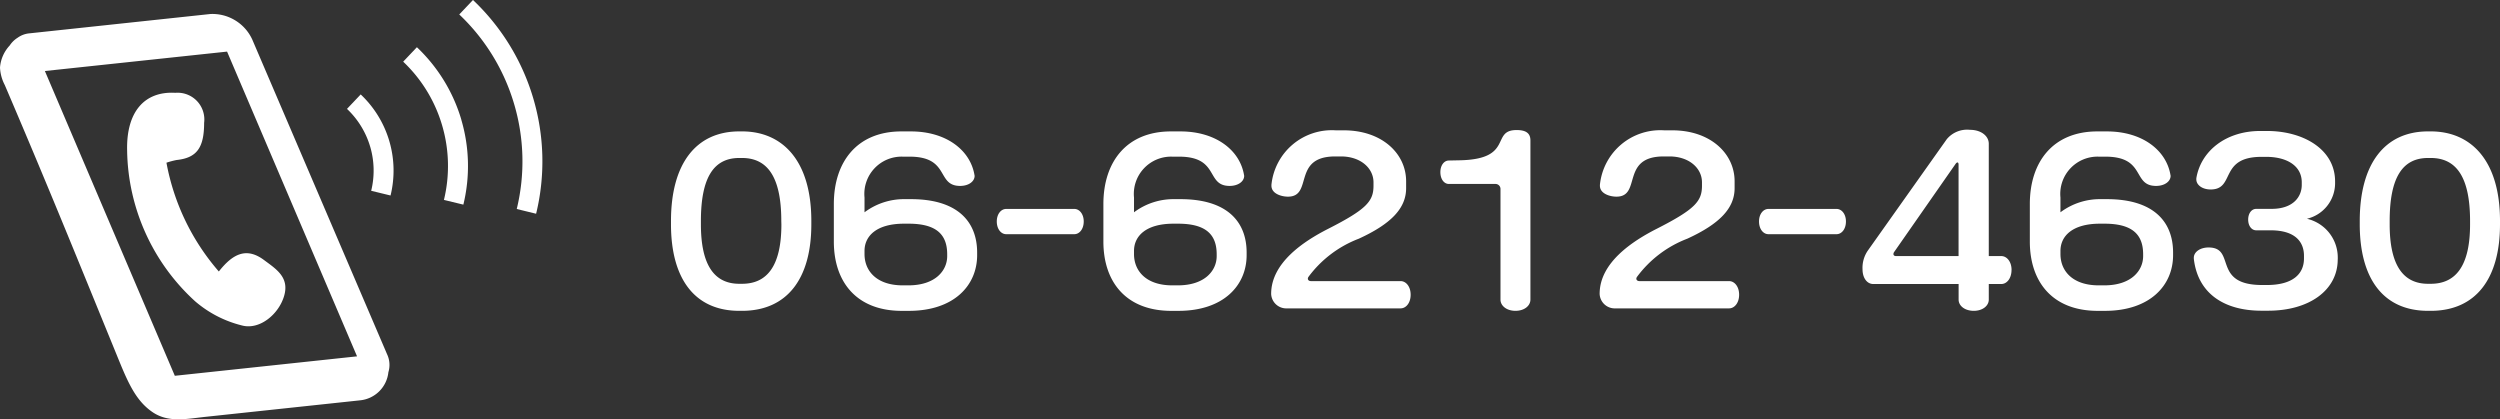
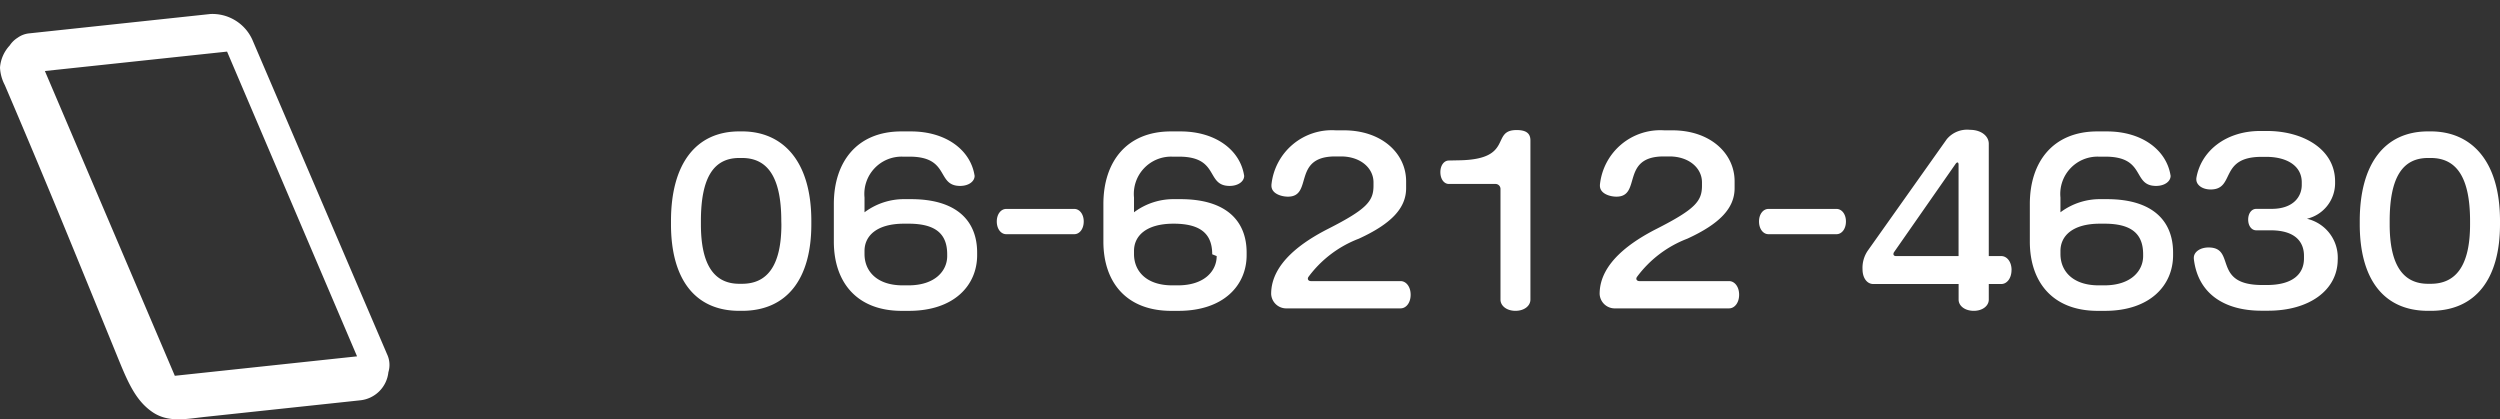
<svg xmlns="http://www.w3.org/2000/svg" width="190.193" height="31.899" viewBox="0 0 190.193 31.899">
  <rect x="0" y="0" width="190.193" height="31.899" fill="#333333" stroke="none" />
  <defs>
    <clipPath id="clip-path">
      <rect id="長方形_6525" data-name="長方形 6525" width="41.265" height="31.899" fill="#fff" />
    </clipPath>
  </defs>
  <g id="icon-tel" transform="translate(-759.344 -19.54)">
    <g id="グループ_8300" data-name="グループ 8300" transform="translate(759.344 19.54)">
-       <path id="パス_51850" data-name="パス 51850" d="M3.262,5.386a17.391,17.391,0,0,0,5.361,7.45c.78-1.451,1.7-2.225,3.228-1.458,1.038.522,2.159.958,1.983,2.446-.172,1.458-1.406,2.879-2.779,2.748a8.629,8.629,0,0,1-3.818-1.193A15.812,15.812,0,0,1,.148,4.956C-.42,2.09.674.3,3.006.029A2.033,2.033,0,0,1,5.555,1.9c.33,1.861-.087,2.721-1.567,3.144a6.1,6.1,0,0,0-.727.337" transform="matrix(0.985, 0.174, -0.174, 0.985, 10.388, 6.51)" fill="#fff" />
      <g id="グループ_7943" data-name="グループ 7943" transform="translate(0 0)">
        <g id="グループ_7942" data-name="グループ 7942" clip-path="url(#clip-path)">
          <path id="パス_51852" data-name="パス 51852" d="M16.767,3.853a1.944,1.944,0,0,1,.6-.585l.014-.019c0,.005-.007.012-.012.017a1.81,1.81,0,0,1,.9-.333L32.029,1.463a3.337,3.337,0,0,1,3.183,1.931l10.26,23.951a1.9,1.9,0,0,1,.1,1.369,2.4,2.4,0,0,1-2.157,2.139l-.541.058-3.024.323-8.208.876c-1.42.151-2.806.468-4.023-.367-1.35-.924-1.942-2.451-2.765-4.467C21.764,19.715,19.6,14.367,16.388,6.865a3.188,3.188,0,0,1-.363-1.326h0a2.77,2.77,0,0,1,.742-1.686M29.325,28.986l13.863-1.479L33.3,4.323,19.44,5.8Z" transform="translate(-16.025 -0.397)" fill="#fff" />
-           <path id="パス_51853" data-name="パス 51853" d="M0,1.1,1.044,0A16.859,16.859,0,0,1,5.631,7.484a16.874,16.874,0,0,1,.216,8.777L4.374,15.9a15.349,15.349,0,0,0-.2-7.988A15.355,15.355,0,0,0,0,1.1" transform="translate(34.939 0)" fill="#fff" />
-           <path id="パス_51854" data-name="パス 51854" d="M12.22,10.457a12.439,12.439,0,0,1,.158,6.465L10.9,16.563a10.922,10.922,0,0,0-.139-5.676A10.892,10.892,0,0,0,7.8,6.046l1.043-1.1a12.428,12.428,0,0,1,3.381,5.513" transform="translate(22.873 -1.354)" fill="#fff" />
-           <path id="パス_51855" data-name="パス 51855" d="M17.361,13.86A6.46,6.46,0,0,0,15.6,10.993l1.043-1.1a7.964,7.964,0,0,1,2.271,7.689l-1.473-.358a6.458,6.458,0,0,0-.078-3.363" transform="translate(10.798 -2.709)" fill="#fff" />
        </g>
      </g>
    </g>
-     <path id="パス_53066" data-name="パス 53066" d="M11.577-6.392v-.255c0-4.658-2.244-6.817-5.27-6.817H6.1c-3.315,0-5.2,2.482-5.2,6.817v.255C.9-2.3,2.669.187,6.1.187h.2C9.724.187,11.577-2.244,11.577-6.392Zm-2.278,0C9.3-3.111,8.126-1.87,6.307-1.87H6.1c-1.853,0-2.924-1.343-2.924-4.522v-.255c0-3.383,1.02-4.794,2.924-4.794h.2c1.887,0,2.992,1.36,2.992,4.794ZM24.191-4.046v-.2c0-2.363-1.5-4.063-5.032-4.063h-.442a5,5,0,0,0-3.094,1V-8.432a2.836,2.836,0,0,1,2.907-3.111h.51c3.111,0,2.023,2.227,3.859,2.227.646,0,1.1-.34,1.1-.765,0-.034-.017-.068-.017-.1-.34-1.9-2.193-3.281-4.828-3.281h-.731c-3.366,0-5.134,2.312-5.134,5.525v2.856c0,3.06,1.717,5.27,5.168,5.27h.544C22.457.187,24.191-1.768,24.191-4.046Zm-2.278.068c0,1.105-.9,2.227-2.958,2.227H18.53c-1.955,0-2.907-1.071-2.907-2.38v-.238c0-1.139.918-2.074,3.009-2.074h.34c2.091,0,2.941.8,2.941,2.329ZM32.3-6.613c0-.561-.323-.952-.714-.952H26.4c-.391,0-.714.391-.714.952,0,.578.323.969.714.969h5.185C31.977-5.644,32.3-6.035,32.3-6.613ZM44.693-4.046v-.2c0-2.363-1.5-4.063-5.032-4.063h-.442a5,5,0,0,0-3.094,1V-8.432a2.836,2.836,0,0,1,2.907-3.111h.51c3.111,0,2.023,2.227,3.859,2.227.646,0,1.105-.34,1.105-.765,0-.034-.017-.068-.017-.1-.34-1.9-2.193-3.281-4.828-3.281H38.93c-3.366,0-5.134,2.312-5.134,5.525v2.856c0,3.06,1.717,5.27,5.168,5.27h.544C42.959.187,44.693-1.768,44.693-4.046Zm-2.278.068c0,1.105-.9,2.227-2.958,2.227h-.425c-1.955,0-2.907-1.071-2.907-2.38v-.238c0-1.139.918-2.074,3.009-2.074h.34c2.091,0,2.941.8,2.941,2.329ZM57.171-1.037c0-.629-.357-1.037-.765-1.037H49.589c-.153,0-.238-.085-.238-.187A.271.271,0,0,1,49.4-2.4,8.558,8.558,0,0,1,53.227-5.3c2.448-1.122,3.6-2.312,3.6-3.842v-.527c0-2.108-1.836-3.876-4.743-3.876h-.612A4.618,4.618,0,0,0,46.58-9.4v.068c0,.612.765.833,1.258.833,1.938,0,.289-3.06,3.6-3.06h.425c1.513,0,2.482.9,2.482,1.972v.255c0,1.173-.51,1.785-3.451,3.281-1.836.935-4.335,2.567-4.335,4.947A1.149,1.149,0,0,0,47.77,0h8.636C56.814,0,57.171-.408,57.171-1.037Zm9.112.374V-12.784c0-.6-.425-.782-1.054-.782-1.989,0-.187,2.21-4.3,2.3l-.85.017c-.357,0-.646.357-.646.884,0,.544.289.9.646.9h3.553a.377.377,0,0,1,.374.374V-.663c0,.459.459.85,1.139.85S66.283-.2,66.283-.663Zm15.878-.374c0-.629-.357-1.037-.765-1.037H74.579c-.153,0-.238-.085-.238-.187a.271.271,0,0,1,.051-.136A8.558,8.558,0,0,1,78.217-5.3c2.448-1.122,3.6-2.312,3.6-3.842v-.527c0-2.108-1.836-3.876-4.743-3.876h-.612A4.618,4.618,0,0,0,71.57-9.4v.068c0,.612.765.833,1.258.833,1.938,0,.289-3.06,3.6-3.06h.425c1.513,0,2.482.9,2.482,1.972v.255c0,1.173-.51,1.785-3.451,3.281-1.836.935-4.335,2.567-4.335,4.947A1.149,1.149,0,0,0,72.76,0H81.4C81.8,0,82.161-.408,82.161-1.037Zm8.126-5.576c0-.561-.323-.952-.714-.952H84.388c-.391,0-.714.391-.714.952,0,.578.323.969.714.969h5.185C89.964-5.644,90.287-6.035,90.287-6.613Zm12.6,3.689c0-.629-.357-1.054-.782-1.054h-.952v-8.551c0-.578-.578-1.054-1.428-1.054a2.012,2.012,0,0,0-1.768.714l-6,8.466a2.3,2.3,0,0,0-.408,1.428c0,.68.357,1.122.816,1.122h6.494v1.19c0,.459.459.85,1.156.85.68,0,1.139-.391,1.139-.85v-1.19h.952C102.527-1.853,102.884-2.278,102.884-2.924ZM98.855-3.978H94.1c-.136,0-.2-.068-.2-.153a.274.274,0,0,1,.051-.153L98.634-11c.051-.068.1-.1.136-.1.051,0,.085.051.085.17Zm16.32-.068v-.2c0-2.363-1.5-4.063-5.032-4.063H109.7a5,5,0,0,0-3.094,1V-8.432a2.836,2.836,0,0,1,2.907-3.111h.51c3.111,0,2.023,2.227,3.859,2.227.646,0,1.105-.34,1.105-.765,0-.034-.017-.068-.017-.1-.34-1.9-2.193-3.281-4.828-3.281h-.731c-3.366,0-5.134,2.312-5.134,5.525v2.856c0,3.06,1.717,5.27,5.168,5.27h.544C113.441.187,115.175-1.768,115.175-4.046Zm-2.278.068c0,1.105-.9,2.227-2.958,2.227h-.425c-1.955,0-2.907-1.071-2.907-2.38v-.238c0-1.139.918-2.074,3.009-2.074h.34c2.091,0,2.941.8,2.941,2.329Zm14.807.255v-.153a3.027,3.027,0,0,0-2.346-2.941A2.782,2.782,0,0,0,127.5-9.5v-.153c0-2.482-2.465-3.842-5.168-3.842h-.527c-2.618,0-4.522,1.53-4.862,3.6v.085c0,.425.459.765,1.088.765,1.9,0,.612-2.482,3.876-2.482h.357c1.564,0,2.7.68,2.7,1.938v.2c0,.85-.6,1.819-2.3,1.819H121.5c-.34,0-.612.323-.612.816s.272.816.612.816h1.1c1.87,0,2.533.884,2.533,1.938v.2c0,1.207-.884,2.023-2.822,2.023h-.357c-3.842,0-1.955-2.856-4.08-2.856-.663,0-1.122.357-1.122.782v.068c.289,2.6,2.244,3.961,5.151,3.961h.476C125.545.187,127.7-1.394,127.7-3.723Zm12.342-2.669v-.255c0-4.658-2.244-6.817-5.27-6.817h-.2c-3.315,0-5.2,2.482-5.2,6.817v.255c0,4.1,1.768,6.579,5.2,6.579h.2C138.193.187,140.046-2.244,140.046-6.392Zm-2.278,0c0,3.281-1.173,4.522-2.992,4.522h-.2c-1.853,0-2.924-1.343-2.924-4.522v-.255c0-3.383,1.02-4.794,2.924-4.794h.2c1.887,0,2.992,1.36,2.992,4.794Z" transform="translate(809.491 43)" fill="#fff" />
+     <path id="パス_53066" data-name="パス 53066" d="M11.577-6.392v-.255c0-4.658-2.244-6.817-5.27-6.817H6.1c-3.315,0-5.2,2.482-5.2,6.817v.255C.9-2.3,2.669.187,6.1.187h.2C9.724.187,11.577-2.244,11.577-6.392Zm-2.278,0C9.3-3.111,8.126-1.87,6.307-1.87H6.1c-1.853,0-2.924-1.343-2.924-4.522v-.255c0-3.383,1.02-4.794,2.924-4.794h.2c1.887,0,2.992,1.36,2.992,4.794ZM24.191-4.046v-.2c0-2.363-1.5-4.063-5.032-4.063h-.442a5,5,0,0,0-3.094,1V-8.432a2.836,2.836,0,0,1,2.907-3.111h.51c3.111,0,2.023,2.227,3.859,2.227.646,0,1.1-.34,1.1-.765,0-.034-.017-.068-.017-.1-.34-1.9-2.193-3.281-4.828-3.281h-.731c-3.366,0-5.134,2.312-5.134,5.525v2.856c0,3.06,1.717,5.27,5.168,5.27h.544C22.457.187,24.191-1.768,24.191-4.046Zm-2.278.068c0,1.105-.9,2.227-2.958,2.227H18.53c-1.955,0-2.907-1.071-2.907-2.38v-.238c0-1.139.918-2.074,3.009-2.074h.34c2.091,0,2.941.8,2.941,2.329ZM32.3-6.613c0-.561-.323-.952-.714-.952H26.4c-.391,0-.714.391-.714.952,0,.578.323.969.714.969h5.185C31.977-5.644,32.3-6.035,32.3-6.613ZM44.693-4.046v-.2c0-2.363-1.5-4.063-5.032-4.063h-.442a5,5,0,0,0-3.094,1V-8.432a2.836,2.836,0,0,1,2.907-3.111h.51c3.111,0,2.023,2.227,3.859,2.227.646,0,1.105-.34,1.105-.765,0-.034-.017-.068-.017-.1-.34-1.9-2.193-3.281-4.828-3.281H38.93c-3.366,0-5.134,2.312-5.134,5.525v2.856c0,3.06,1.717,5.27,5.168,5.27h.544C42.959.187,44.693-1.768,44.693-4.046Zm-2.278.068c0,1.105-.9,2.227-2.958,2.227h-.425c-1.955,0-2.907-1.071-2.907-2.38v-.238c0-1.139.918-2.074,3.009-2.074c2.091,0,2.941.8,2.941,2.329ZM57.171-1.037c0-.629-.357-1.037-.765-1.037H49.589c-.153,0-.238-.085-.238-.187A.271.271,0,0,1,49.4-2.4,8.558,8.558,0,0,1,53.227-5.3c2.448-1.122,3.6-2.312,3.6-3.842v-.527c0-2.108-1.836-3.876-4.743-3.876h-.612A4.618,4.618,0,0,0,46.58-9.4v.068c0,.612.765.833,1.258.833,1.938,0,.289-3.06,3.6-3.06h.425c1.513,0,2.482.9,2.482,1.972v.255c0,1.173-.51,1.785-3.451,3.281-1.836.935-4.335,2.567-4.335,4.947A1.149,1.149,0,0,0,47.77,0h8.636C56.814,0,57.171-.408,57.171-1.037Zm9.112.374V-12.784c0-.6-.425-.782-1.054-.782-1.989,0-.187,2.21-4.3,2.3l-.85.017c-.357,0-.646.357-.646.884,0,.544.289.9.646.9h3.553a.377.377,0,0,1,.374.374V-.663c0,.459.459.85,1.139.85S66.283-.2,66.283-.663Zm15.878-.374c0-.629-.357-1.037-.765-1.037H74.579c-.153,0-.238-.085-.238-.187a.271.271,0,0,1,.051-.136A8.558,8.558,0,0,1,78.217-5.3c2.448-1.122,3.6-2.312,3.6-3.842v-.527c0-2.108-1.836-3.876-4.743-3.876h-.612A4.618,4.618,0,0,0,71.57-9.4v.068c0,.612.765.833,1.258.833,1.938,0,.289-3.06,3.6-3.06h.425c1.513,0,2.482.9,2.482,1.972v.255c0,1.173-.51,1.785-3.451,3.281-1.836.935-4.335,2.567-4.335,4.947A1.149,1.149,0,0,0,72.76,0H81.4C81.8,0,82.161-.408,82.161-1.037Zm8.126-5.576c0-.561-.323-.952-.714-.952H84.388c-.391,0-.714.391-.714.952,0,.578.323.969.714.969h5.185C89.964-5.644,90.287-6.035,90.287-6.613Zm12.6,3.689c0-.629-.357-1.054-.782-1.054h-.952v-8.551c0-.578-.578-1.054-1.428-1.054a2.012,2.012,0,0,0-1.768.714l-6,8.466a2.3,2.3,0,0,0-.408,1.428c0,.68.357,1.122.816,1.122h6.494v1.19c0,.459.459.85,1.156.85.68,0,1.139-.391,1.139-.85v-1.19h.952C102.527-1.853,102.884-2.278,102.884-2.924ZM98.855-3.978H94.1c-.136,0-.2-.068-.2-.153a.274.274,0,0,1,.051-.153L98.634-11c.051-.068.1-.1.136-.1.051,0,.085.051.085.17Zm16.32-.068v-.2c0-2.363-1.5-4.063-5.032-4.063H109.7a5,5,0,0,0-3.094,1V-8.432a2.836,2.836,0,0,1,2.907-3.111h.51c3.111,0,2.023,2.227,3.859,2.227.646,0,1.105-.34,1.105-.765,0-.034-.017-.068-.017-.1-.34-1.9-2.193-3.281-4.828-3.281h-.731c-3.366,0-5.134,2.312-5.134,5.525v2.856c0,3.06,1.717,5.27,5.168,5.27h.544C113.441.187,115.175-1.768,115.175-4.046Zm-2.278.068c0,1.105-.9,2.227-2.958,2.227h-.425c-1.955,0-2.907-1.071-2.907-2.38v-.238c0-1.139.918-2.074,3.009-2.074h.34c2.091,0,2.941.8,2.941,2.329Zm14.807.255v-.153a3.027,3.027,0,0,0-2.346-2.941A2.782,2.782,0,0,0,127.5-9.5v-.153c0-2.482-2.465-3.842-5.168-3.842h-.527c-2.618,0-4.522,1.53-4.862,3.6v.085c0,.425.459.765,1.088.765,1.9,0,.612-2.482,3.876-2.482h.357c1.564,0,2.7.68,2.7,1.938v.2c0,.85-.6,1.819-2.3,1.819H121.5c-.34,0-.612.323-.612.816s.272.816.612.816h1.1c1.87,0,2.533.884,2.533,1.938v.2c0,1.207-.884,2.023-2.822,2.023h-.357c-3.842,0-1.955-2.856-4.08-2.856-.663,0-1.122.357-1.122.782v.068c.289,2.6,2.244,3.961,5.151,3.961h.476C125.545.187,127.7-1.394,127.7-3.723Zm12.342-2.669v-.255c0-4.658-2.244-6.817-5.27-6.817h-.2c-3.315,0-5.2,2.482-5.2,6.817v.255c0,4.1,1.768,6.579,5.2,6.579h.2C138.193.187,140.046-2.244,140.046-6.392Zm-2.278,0c0,3.281-1.173,4.522-2.992,4.522h-.2c-1.853,0-2.924-1.343-2.924-4.522v-.255c0-3.383,1.02-4.794,2.924-4.794h.2c1.887,0,2.992,1.36,2.992,4.794Z" transform="translate(809.491 43)" fill="#fff" />
  </g>
</svg>